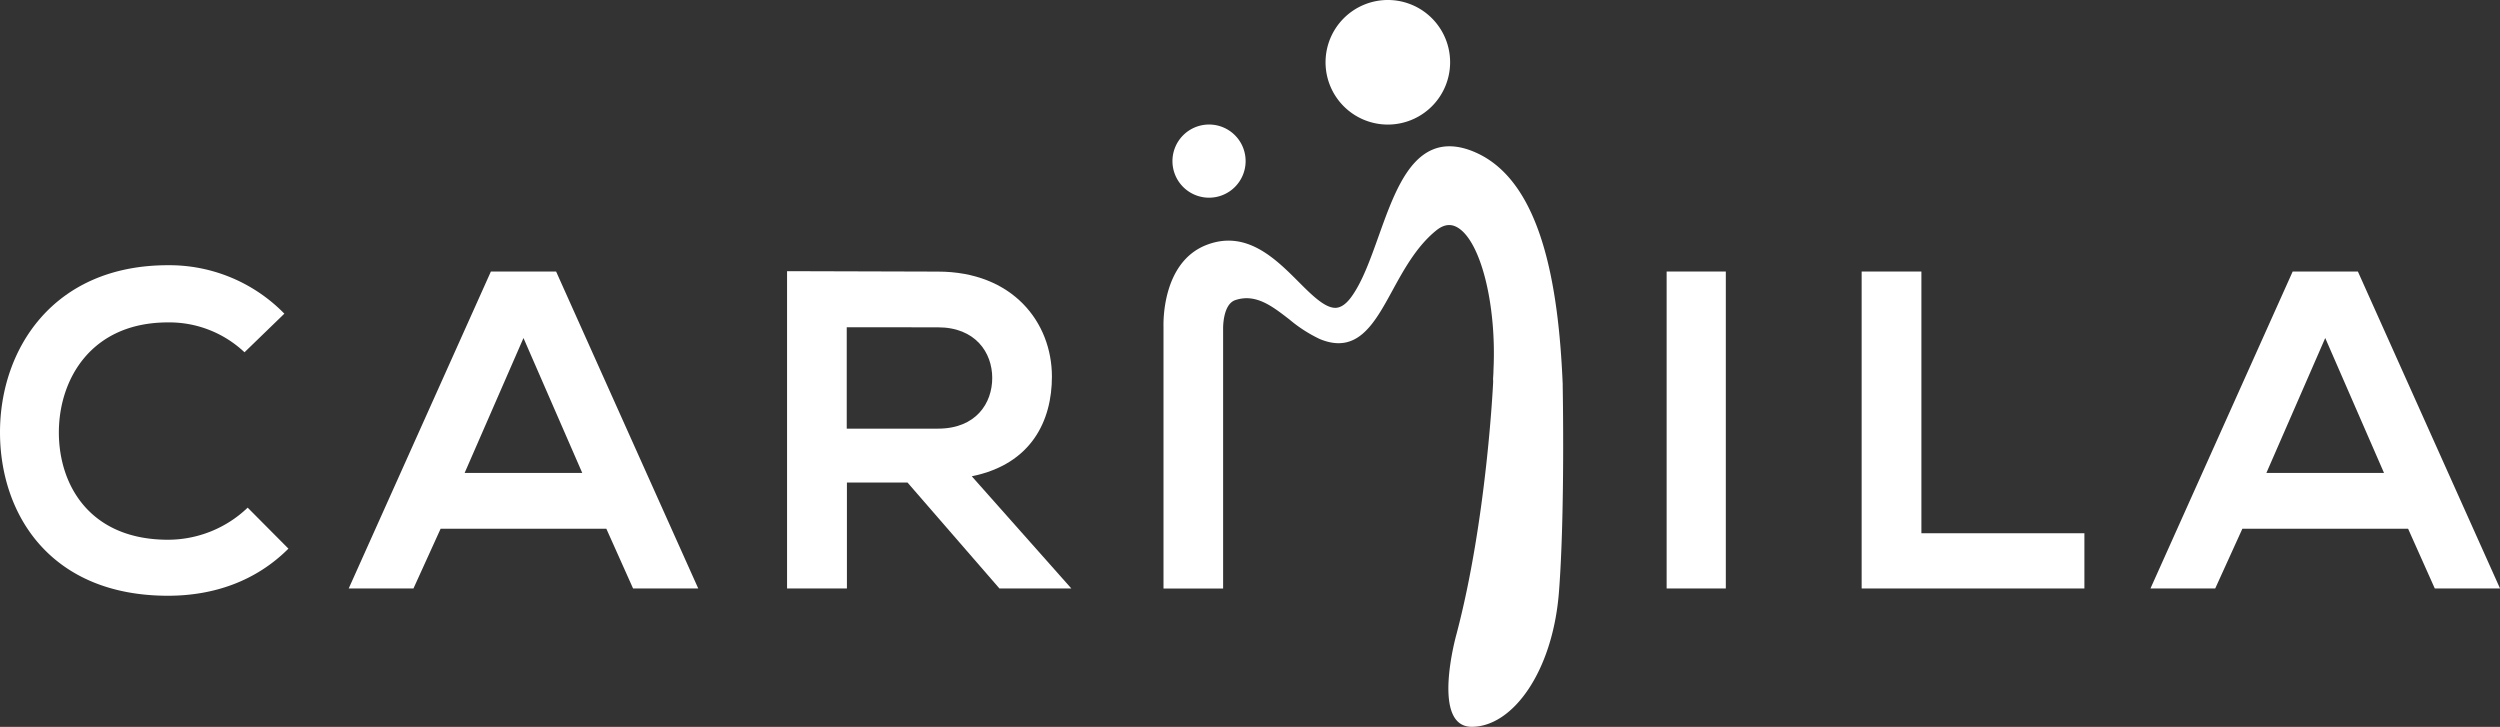
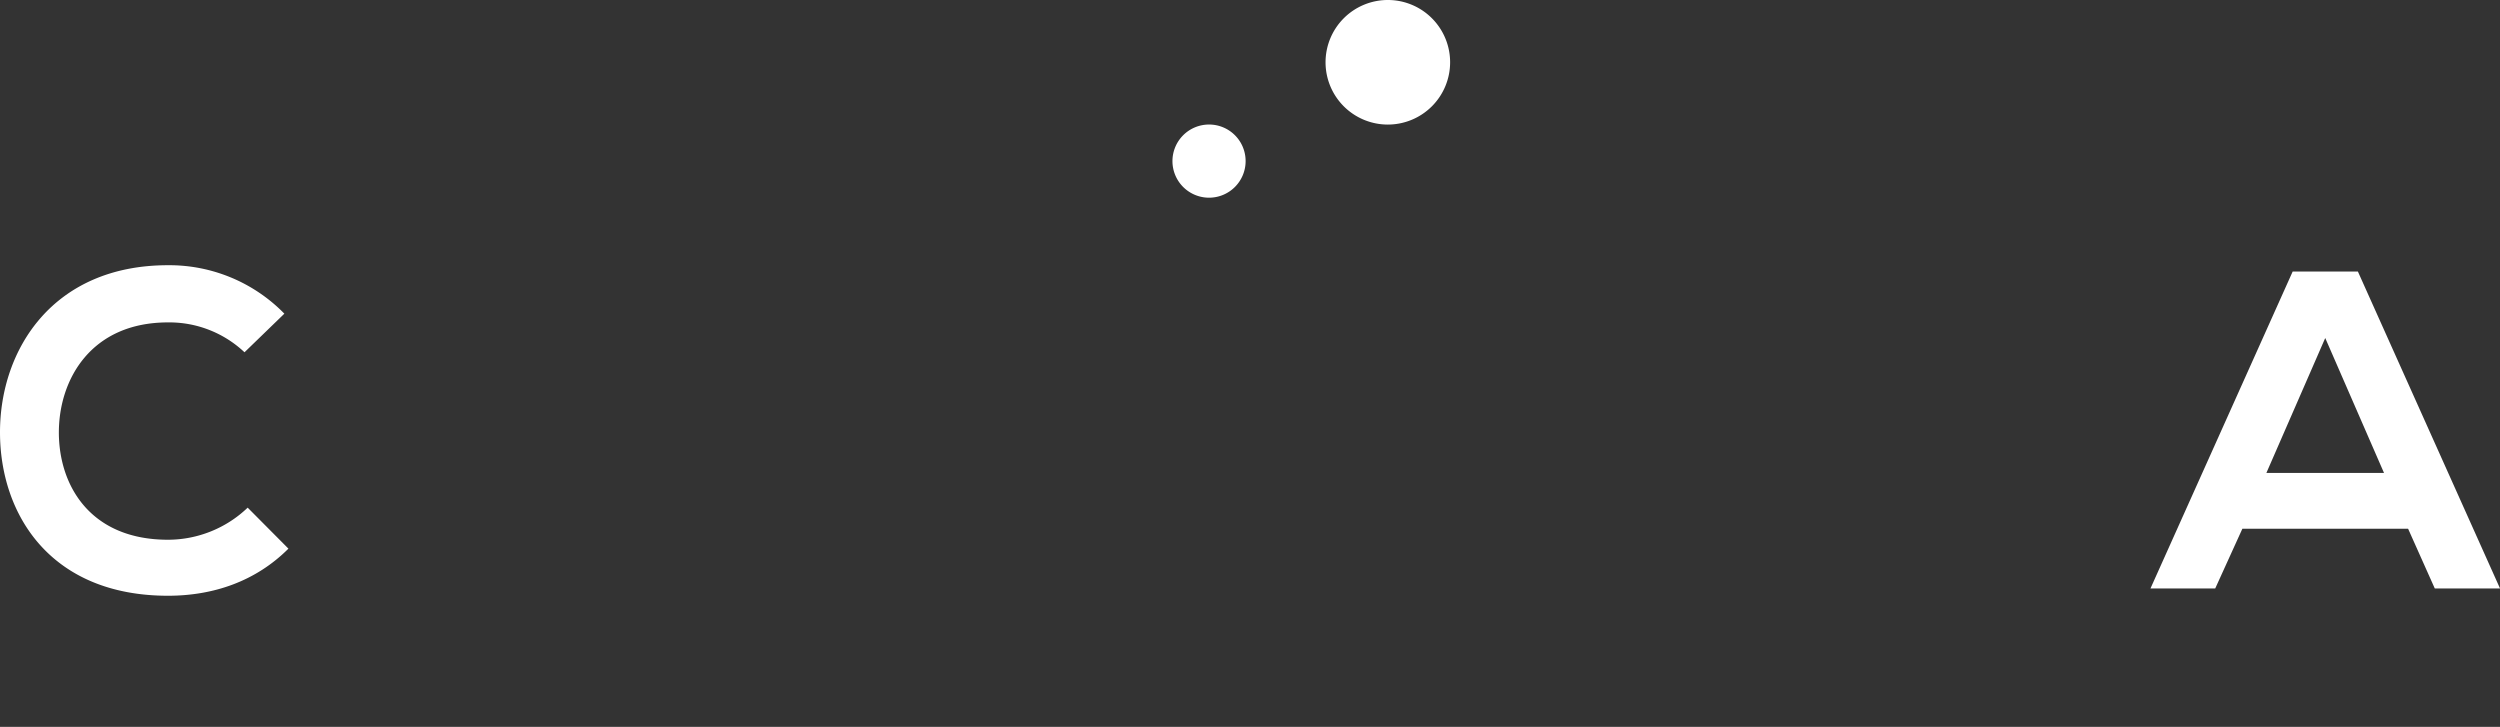
<svg xmlns="http://www.w3.org/2000/svg" xmlns:ns1="http://sodipodi.sourceforge.net/DTD/sodipodi-0.dtd" xmlns:ns2="http://www.inkscape.org/namespaces/inkscape" viewBox="0 0 701.22 203.87" version="1.1" id="svg31" ns1:docname="CARMILA_RVB_COULEUR.svg" ns2:version="1.2 (dc2aeda, 2022-05-15)">
  <rect x="0" y="0" width="701.22" height="203.87" fill="#333333" stroke="none" />
  <defs id="defs35" />
-   <path d="m 467.47,165.06 v -88.9 h 16.6 v 88.9 z" fill="#da253e" id="path9" style="fill:#ffffff" />
-   <path d="m 538.93,76.16 v 73.41 h 45.72 v 15.49 h -62.48 v -88.9 z" fill="#da253e" id="path11" style="fill:#ffffff" />
  <path d="m 675.44,148.3 h -46.48 l -7.62,16.76 h -18.16 l 39.89,-88.9 h 18.29 l 39.87,88.9 h -18.3 z M 652.2,94.81 635.69,132.66 h 33 z" fill="#da253e" id="path13" style="fill:#ffffff" />
  <path d="M 406.74,17.48 A 17.47,17.47 0 1 1 389.29,0 17.46,17.46 0 0 1 406.74,17.48" fill="#f4cb1c" id="path15" style="fill:#ffffff" />
  <path d="M 349.38,45.21 A 10.26,10.26 0 1 1 339.14,34.93 10.24,10.24 0 0 1 349.38,45.21" fill="#f4cb1c" id="path17" style="fill:#ffffff" />
  <g fill="#da253e" id="g27" transform="translate(-102.93,-153.19)">
-     <path d="m 521.74,259.58 v 0.82 c 0,0 -1.77,38.58 -10.33,70.84 0,0 -7.21,25.81 4.32,25.81 11.53,0 22.74,-15.53 24.47,-37.84 1.73,-22.31 1.05,-57.7 1.05,-57.7 v -0.57 c -1.17,-28.1 -6.08,-56.33 -23.85,-64.72 -4.73,-2.23 -9,-2.59 -12.6,-1.08 -7.63,3.17 -11.46,13.89 -15.17,24.26 -2.35,6.58 -4.57,12.79 -7.61,17 -1.44,2 -2.85,3 -4.31,3.13 -3,0.2 -6.67,-3.41 -10.53,-7.28 -6.55,-6.56 -14.65,-14.6 -25.72,-10.4 -12.75,4.83 -12.18,22.17 -12.18,22.91 v 73.51 H 446 v -72.78 c 0,-0.07 -0.18,-6.93 3.44,-8.13 5.72,-1.9 10.32,1.7 15.17,5.45 a 39.32,39.32 0 0 0 8.47,5.46 c 10.57,4.42 15.33,-4.29 20.37,-13.52 3.18,-5.82 6.78,-12.41 12.25,-16.86 2,-1.65 3.89,-2 5.72,-1.07 6.66,3.37 11.33,21.4 10.41,40.19 0,0.9 -0.08,1.79 -0.13,2.67" id="path19" style="fill:#ffffff" />
    <path d="m 183.83,307.08 c -9.14,9.14 -21,13.21 -33.78,13.21 -33,0 -47.12,-22.86 -47.12,-45.85 0,-23.24 14.86,-46.86 47.12,-46.86 a 45.11,45.11 0 0 1 32.64,13.59 L 171.51,252 a 30.72,30.72 0 0 0 -21.46,-8.38 c -21.59,0 -30.61,16 -30.61,30.86 0,14.86 8.77,30.1 30.61,30.1 a 32.37,32.37 0 0 0 22.35,-9 z" id="path21" style="fill:#ffffff" />
-     <path d="m 273,301.49 h -46.48 l -7.62,16.76 h -18.16 l 39.88,-88.9 h 18.29 l 39.87,88.9 H 280.5 Z M 249.76,248 233.25,285.85 h 33 z" id="path23" style="fill:#ffffff" />
-     <path d="m 403.43,318.25 h -20.17 l -25.78,-29.71 h -17 v 29.71 h -16.79 v -89 c 14.23,0 28.07,0.12 42.29,0.12 21,0 32,14.23 32,29.47 0,12.19 -5.59,24.51 -22.48,27.94 z m -63,-73.27 v 28.44 H 366 c 10.67,0 15.24,-7.11 15.24,-14.22 0,-7.11 -4.71,-14.2 -15.24,-14.2 z" id="path25" style="fill:#ffffff" />
  </g>
</svg>